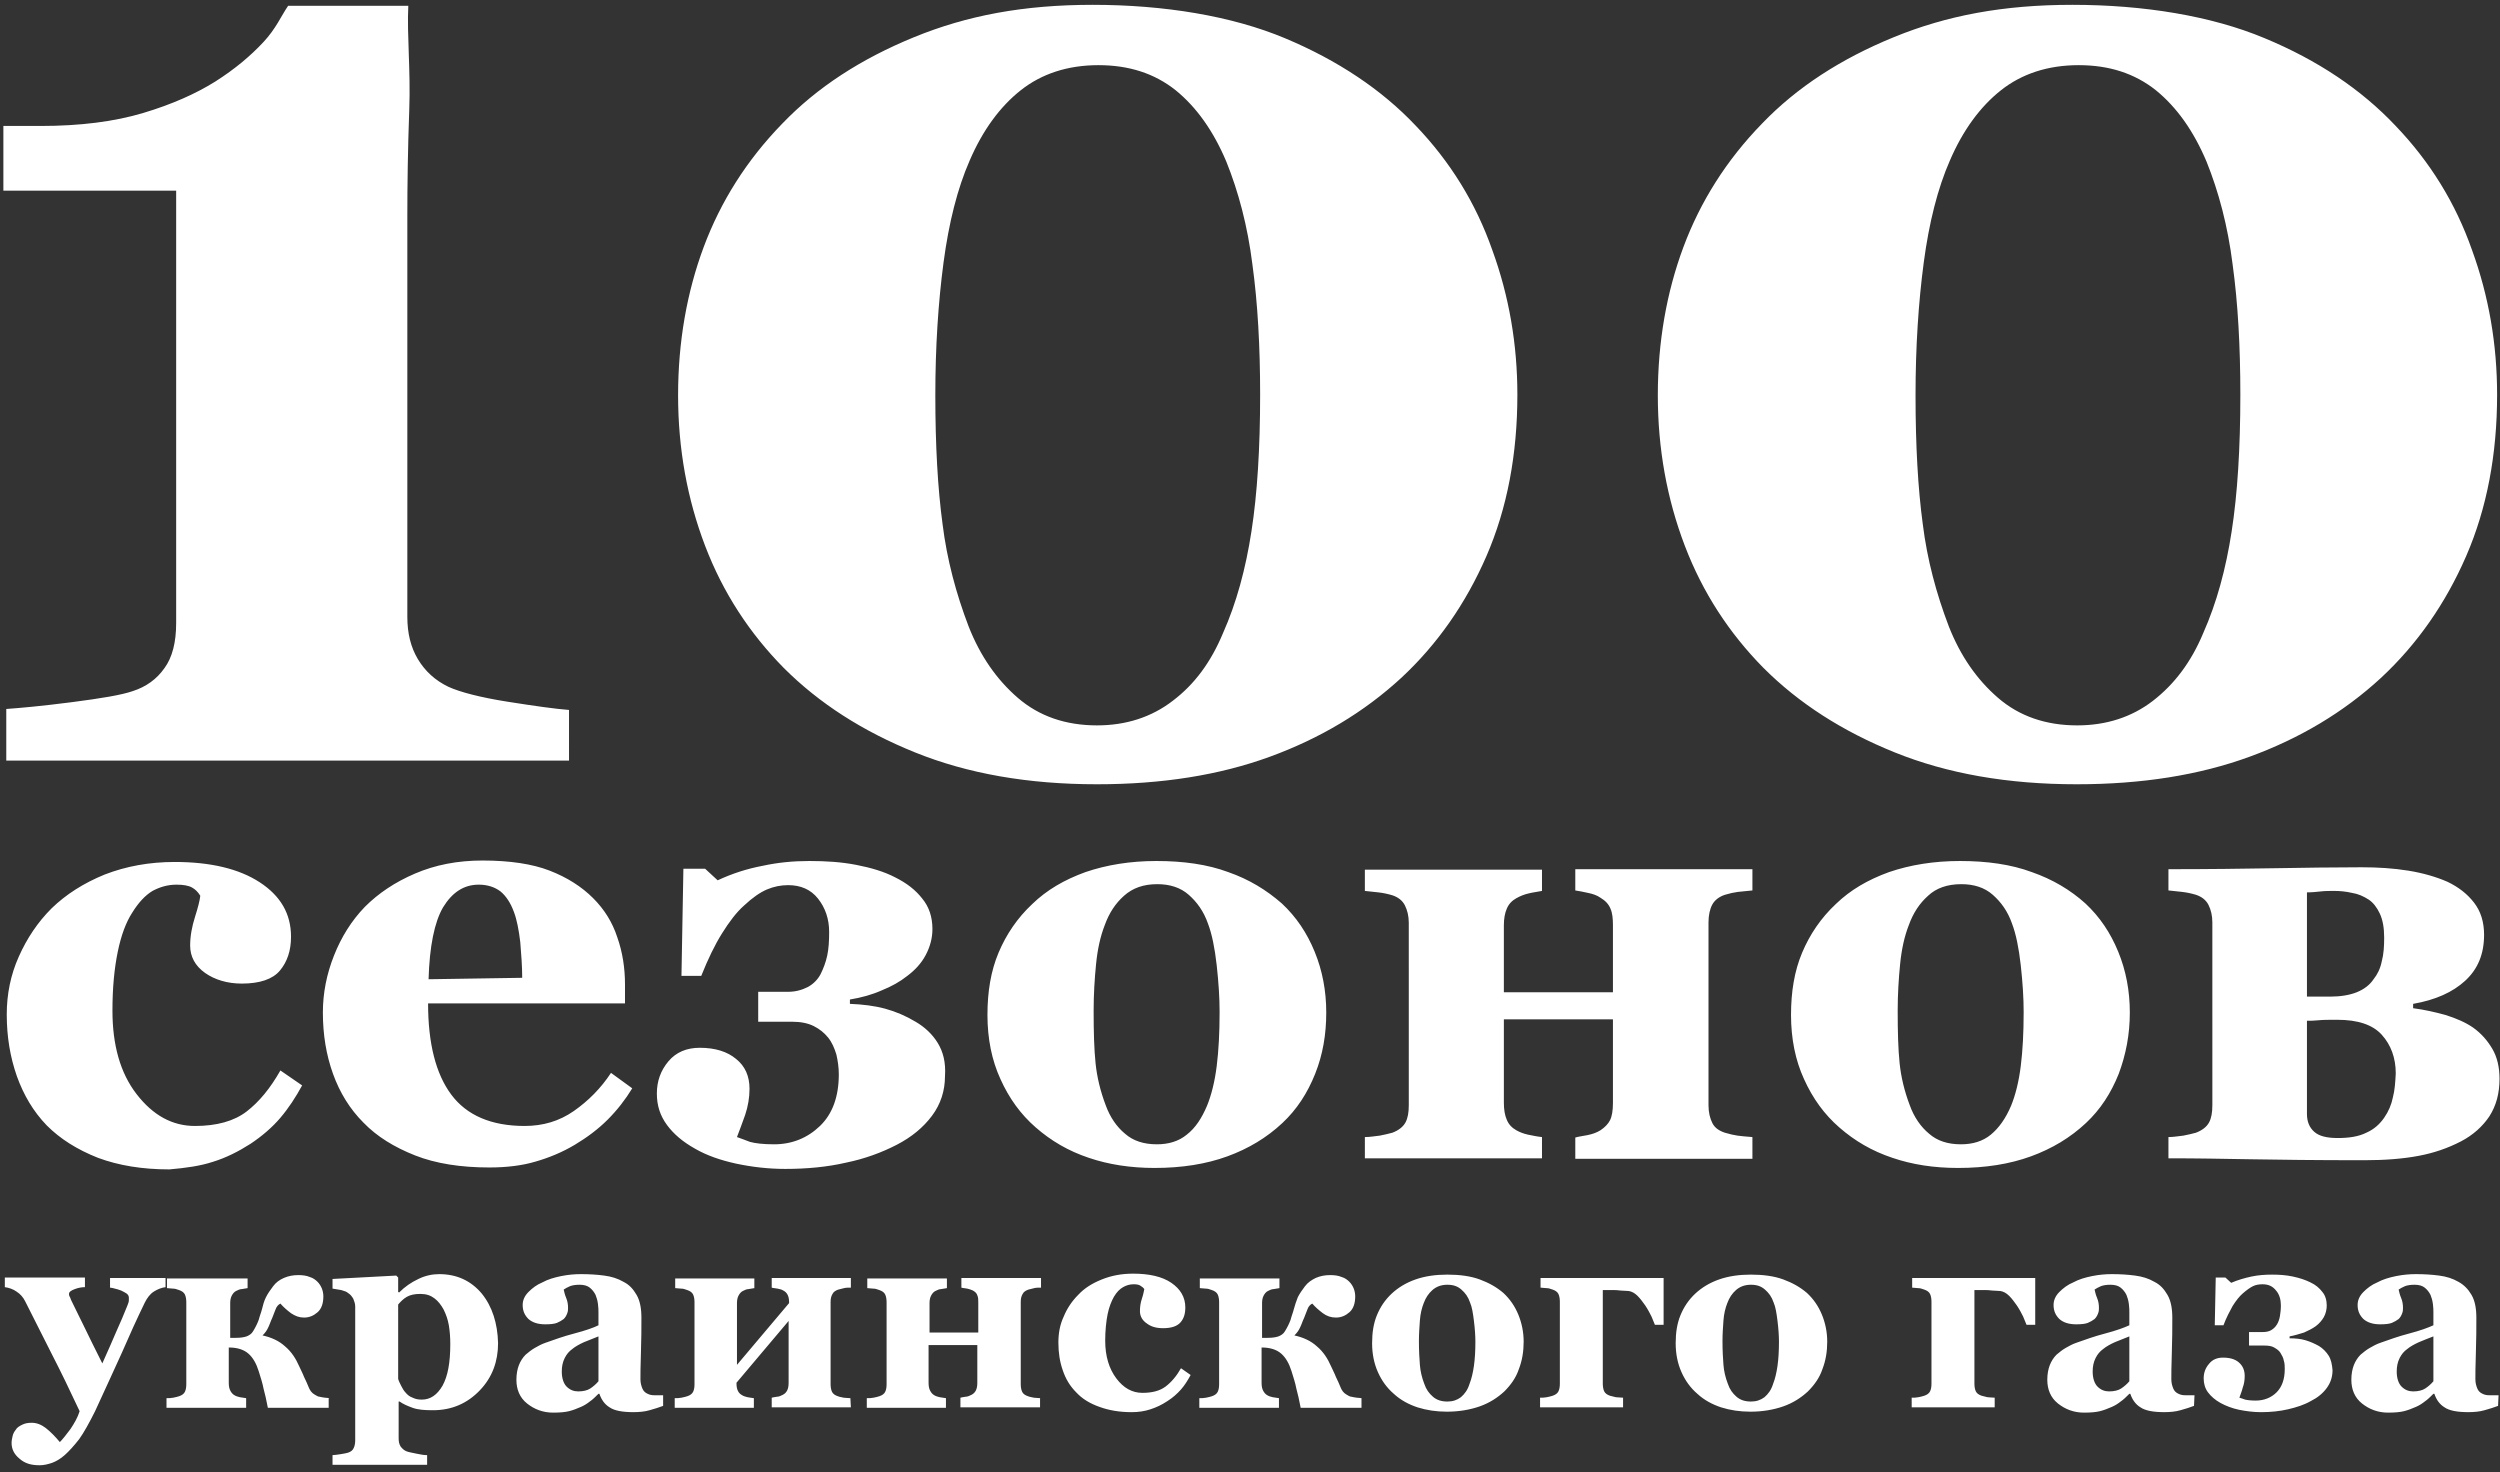
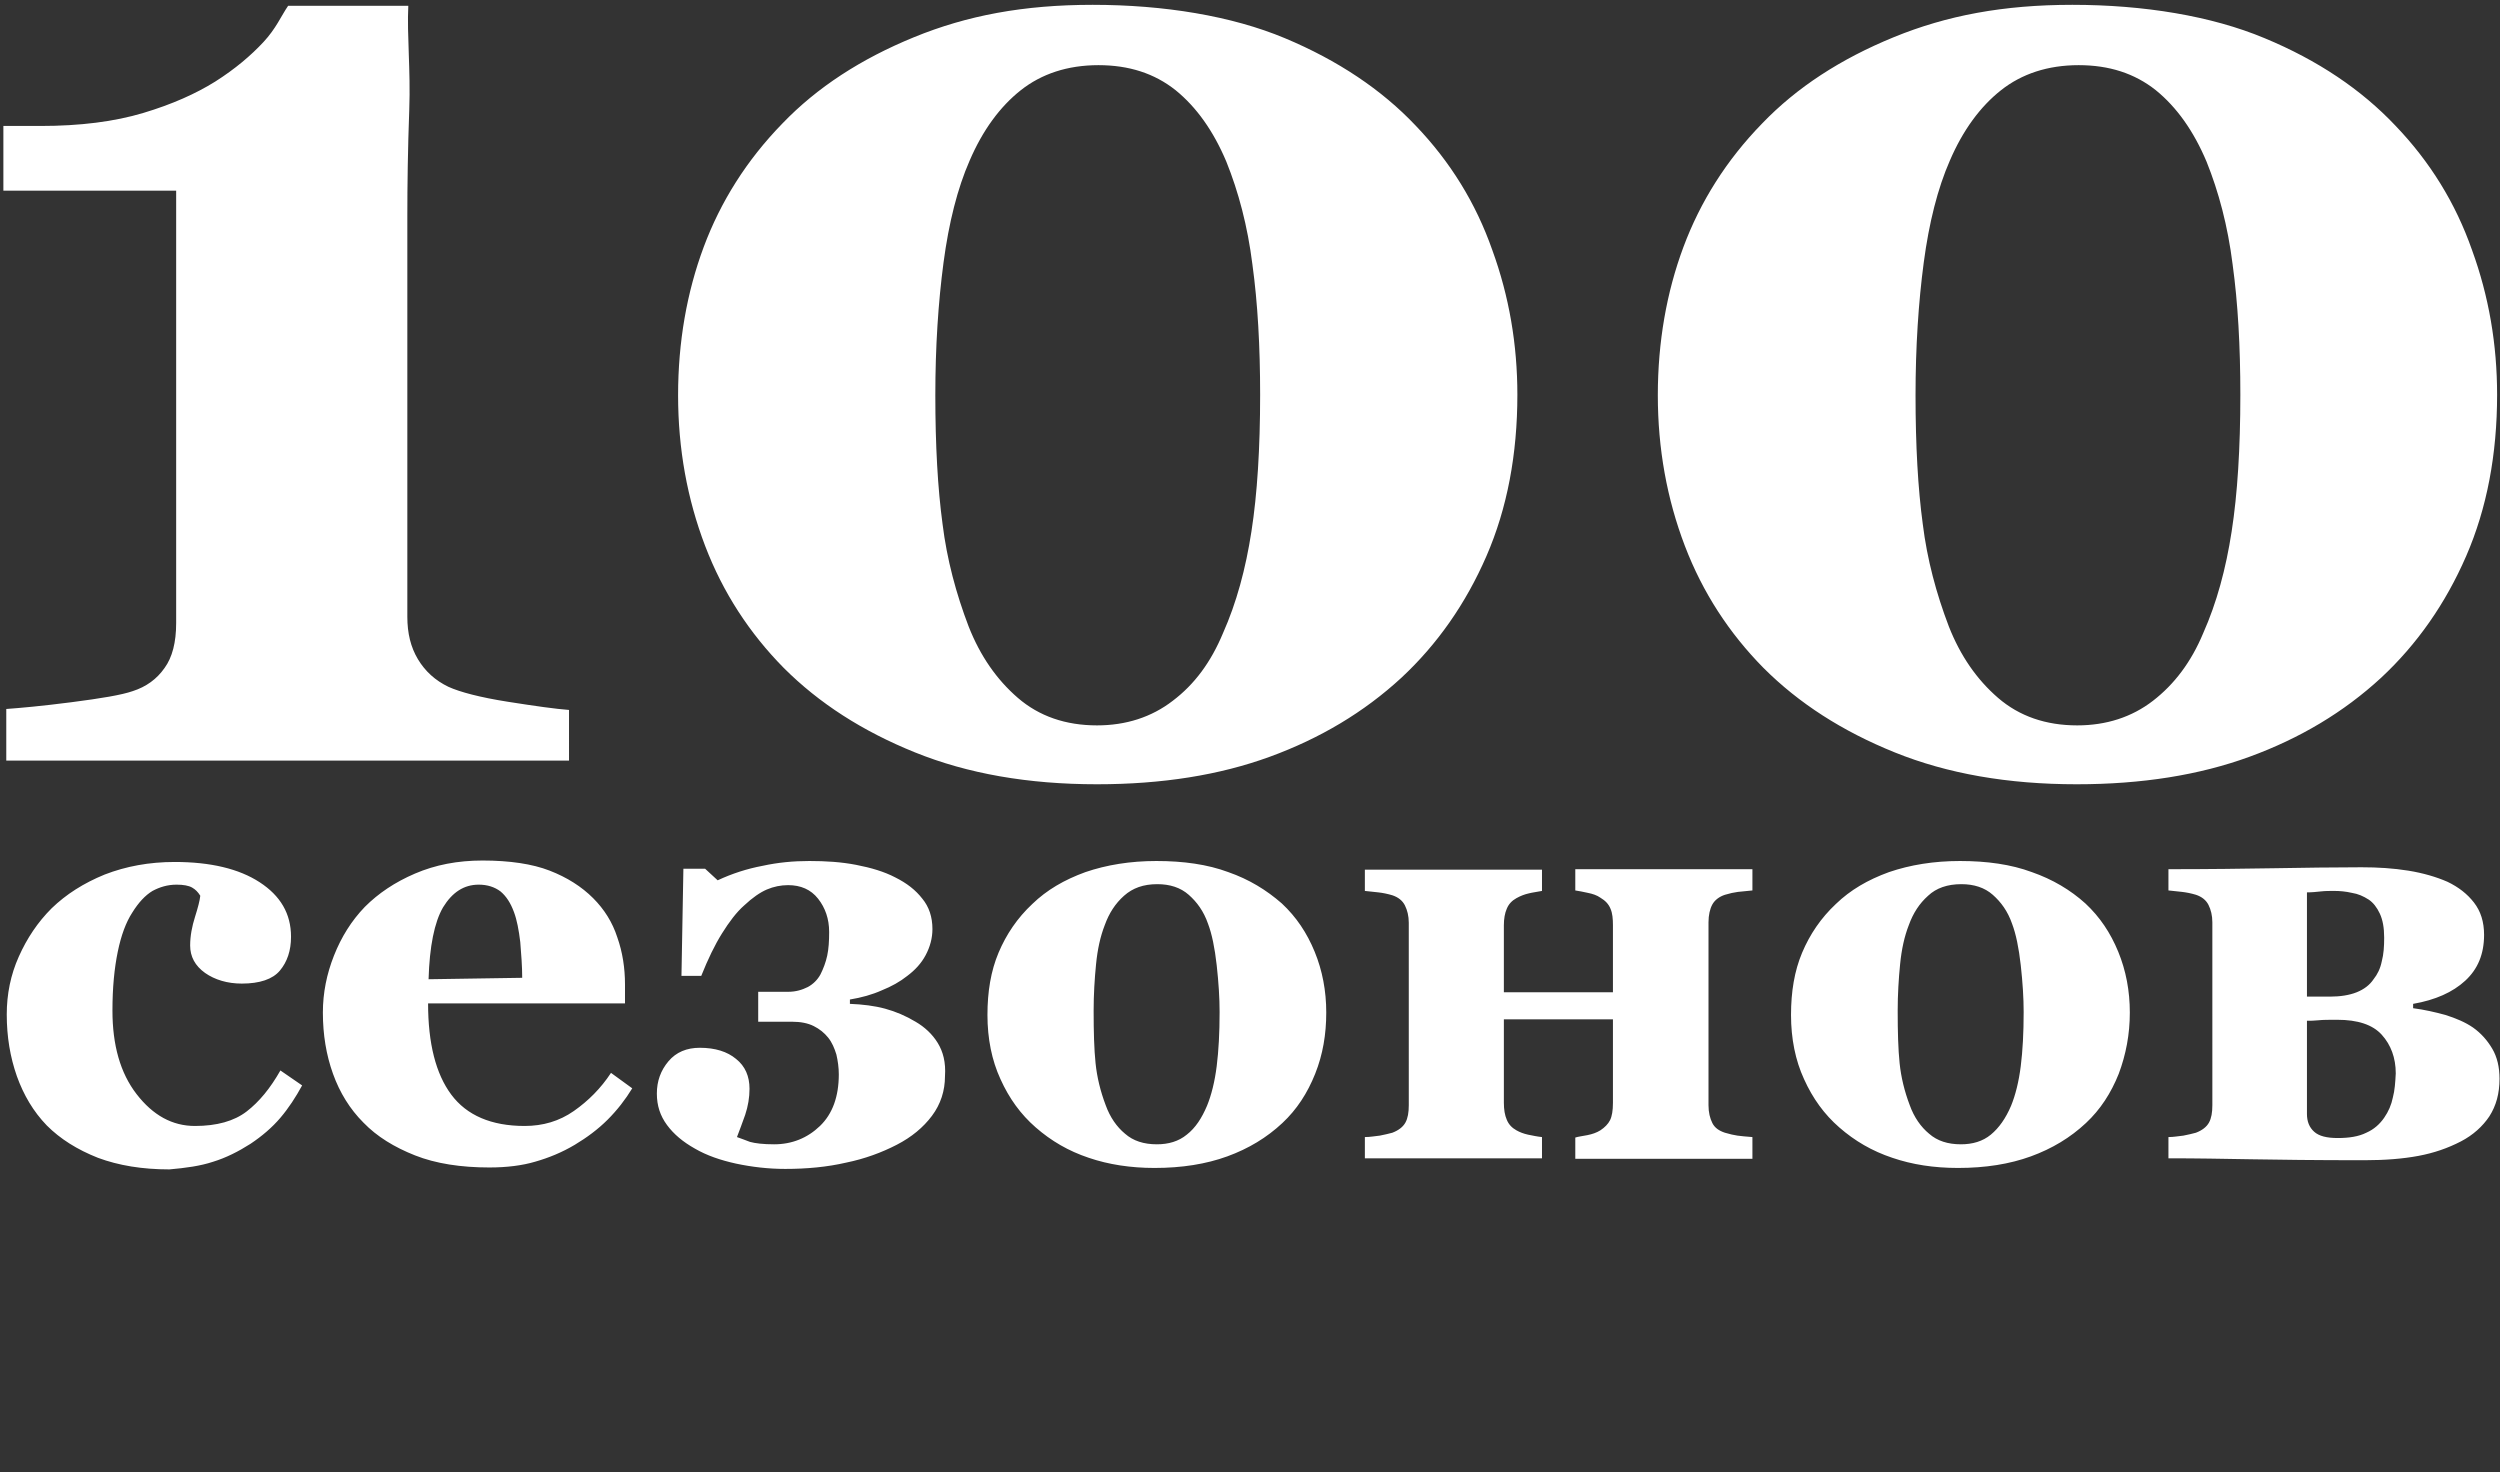
<svg xmlns="http://www.w3.org/2000/svg" id="Layer_1" x="0px" y="0px" viewBox="0 0 518 305" xml:space="preserve">
  <rect x="0" y="0" width="518" height="305" fill="#333333" stroke="none" />
-   <path fill="#FFFFFF" d="M504.2,286.2c-0.5,0.6-1.1,1.1-1.7,1.5s-1.5,0.6-2.5,0.6c-0.9,0-1.7-0.3-2.4-1c-0.6-0.6-1-1.7-1-3.1 c0-1.1,0.2-2,0.6-2.8s0.9-1.4,1.6-1.9c0.6-0.5,1.5-1,2.4-1.4s2-0.8,3-1.2V286.2z M517.7,289.1c-0.5,0-1.1,0-1.8,0s-1.1-0.1-1.5-0.3 c-0.5-0.2-0.9-0.6-1.1-1.1c-0.2-0.5-0.4-1.1-0.4-1.9c0-0.9,0-2.7,0.1-5.5s0.1-5.2,0.1-7.3c0-1.9-0.3-3.5-1-4.7s-1.6-2.1-2.7-2.7 c-1.2-0.7-2.5-1.1-4-1.3s-3.1-0.3-4.8-0.3c-1.3,0-2.6,0.1-4.1,0.4s-2.8,0.7-3.9,1.3c-1.2,0.5-2.1,1.2-2.9,2s-1.2,1.7-1.2,2.7 c0,1.2,0.4,2.1,1.2,2.9c0.8,0.7,1.9,1.1,3.5,1.1c1.1,0,1.9-0.1,2.4-0.3c0.5-0.2,1-0.5,1.4-0.8c0.3-0.3,0.5-0.6,0.7-1.1 s0.2-0.8,0.2-1.2c0-0.7-0.1-1.4-0.4-2.1s-0.4-1.3-0.5-1.7c0.3-0.2,0.8-0.5,1.3-0.7s1.2-0.3,2-0.3c0.9,0,1.6,0.2,2.1,0.6 s0.9,0.9,1.2,1.5c0.2,0.5,0.4,1.1,0.5,1.9c0.1,0.7,0.1,1.3,0.1,1.8v2.6c-1.1,0.5-2.7,1.1-5,1.7s-4.2,1.3-5.9,1.9 c-0.9,0.3-1.6,0.7-2.3,1.1c-0.7,0.4-1.3,0.9-1.9,1.4c-0.6,0.6-1.1,1.4-1.4,2.2c-0.3,0.8-0.5,1.8-0.5,3c0,2,0.7,3.7,2.2,4.9 c1.5,1.2,3.3,1.9,5.4,1.9c1.4,0,2.5-0.1,3.3-0.3c0.8-0.2,1.6-0.5,2.5-0.9c0.7-0.3,1.3-0.7,1.8-1.1c0.6-0.4,1.2-1,1.8-1.6h0.2 c0.4,1.2,1.1,2.2,2.1,2.8c1,0.7,2.7,1,4.9,1c1.2,0,2.4-0.1,3.4-0.4c1.1-0.3,2-0.6,2.8-0.9L517.7,289.1L517.7,289.1z M482.5,280.9 c-0.5-0.8-1.2-1.5-2-2c-0.9-0.5-1.8-0.9-2.8-1.2s-2.1-0.4-3.3-0.4v-0.4c1.1-0.2,2-0.5,3-0.8c0.9-0.4,1.7-0.8,2.4-1.3 c0.7-0.5,1.3-1.2,1.7-1.9c0.4-0.7,0.6-1.6,0.6-2.4c0-1.1-0.3-2.1-0.9-2.8c-0.6-0.8-1.4-1.5-2.5-2c-1-0.5-2.2-0.9-3.6-1.2 c-1.4-0.3-2.8-0.4-4.3-0.4s-2.9,0.1-4.3,0.4s-2.8,0.7-4.2,1.3l-1.2-1.1h-2l-0.2,9.9h1.8c0.6-1.6,1.3-2.9,1.9-4 c0.7-1.1,1.4-2,2.1-2.6c0.8-0.7,1.5-1.2,2.1-1.5s1.3-0.4,2-0.4c1.2,0,2.1,0.4,2.8,1.3c0.7,0.8,1,1.9,1,3.1c0,0.8-0.1,1.6-0.2,2.2 s-0.3,1.2-0.6,1.7c-0.3,0.5-0.7,0.9-1.2,1.2c-0.5,0.3-1.1,0.4-1.8,0.4H466v2.8h3.2c0.8,0,1.5,0.1,2,0.4s1,0.6,1.3,1.1s0.6,1,0.7,1.6 c0.2,0.6,0.2,1.2,0.2,1.8c0,2.1-0.6,3.7-1.7,4.8s-2.6,1.7-4.3,1.7c-1,0-1.8-0.1-2.2-0.2c-0.5-0.2-0.9-0.3-1.2-0.4 c0.2-0.6,0.5-1.3,0.7-2.1c0.3-0.8,0.4-1.6,0.4-2.4c0-1.2-0.4-2.1-1.2-2.8c-0.8-0.7-1.9-1-3.3-1c-1.2,0-2.2,0.4-2.9,1.3 c-0.7,0.8-1.1,1.8-1.1,3c0,1.1,0.3,2.1,0.9,2.9s1.5,1.6,2.6,2.2s2.4,1.1,3.8,1.4c1.5,0.3,3,0.5,4.6,0.5c2,0,3.9-0.2,5.6-0.6 s3.3-0.9,4.7-1.7c1.4-0.7,2.5-1.6,3.3-2.7s1.2-2.3,1.2-3.7C483.2,282.7,483,281.7,482.5,280.9 M441.2,286.2 c-0.5,0.6-1.1,1.1-1.7,1.5s-1.5,0.6-2.5,0.6c-0.9,0-1.7-0.3-2.4-1c-0.6-0.6-1-1.7-1-3.1c0-1.1,0.2-2,0.6-2.8s0.9-1.4,1.6-1.9 c0.6-0.5,1.5-1,2.4-1.4c1-0.4,2-0.8,3-1.2V286.2z M454.7,289.1c-0.5,0-1.1,0-1.8,0c-0.7,0-1.1-0.1-1.5-0.3c-0.5-0.2-0.9-0.6-1.1-1.1 s-0.4-1.1-0.4-1.9c0-0.9,0-2.7,0.1-5.5s0.1-5.2,0.1-7.3c0-1.9-0.3-3.5-1-4.7s-1.5-2.1-2.7-2.7c-1.2-0.7-2.5-1.1-4-1.3 s-3.1-0.3-4.8-0.3c-1.3,0-2.6,0.1-4.1,0.4s-2.8,0.7-3.9,1.3c-1.2,0.5-2.1,1.2-2.9,2s-1.2,1.7-1.2,2.7c0,1.2,0.4,2.1,1.2,2.9 c0.8,0.7,1.9,1.1,3.5,1.1c1.1,0,1.9-0.1,2.4-0.3c0.5-0.2,1-0.5,1.4-0.8c0.3-0.3,0.5-0.6,0.7-1.1s0.2-0.8,0.2-1.2 c0-0.7-0.1-1.4-0.4-2.1s-0.4-1.3-0.5-1.7c0.3-0.2,0.8-0.5,1.3-0.7s1.2-0.3,2-0.3c0.9,0,1.6,0.2,2.1,0.6s0.9,0.9,1.2,1.5 c0.2,0.5,0.4,1.1,0.5,1.9c0.1,0.7,0.1,1.3,0.1,1.8v2.6c-1.1,0.5-2.7,1.1-5,1.7s-4.2,1.3-5.9,1.9c-0.9,0.3-1.6,0.7-2.3,1.1 c-0.7,0.4-1.3,0.9-1.9,1.4c-0.6,0.6-1.1,1.4-1.4,2.2c-0.3,0.8-0.5,1.8-0.5,3c0,2,0.7,3.7,2.2,4.9c1.5,1.2,3.3,1.9,5.4,1.9 c1.4,0,2.5-0.1,3.3-0.3c0.8-0.2,1.6-0.5,2.5-0.9c0.7-0.3,1.3-0.7,1.8-1.1c0.6-0.4,1.2-1,1.8-1.6h0.2c0.4,1.2,1.1,2.2,2.1,2.8 c1,0.7,2.7,1,4.9,1c1.2,0,2.4-0.1,3.4-0.4c1.1-0.3,2-0.6,2.8-0.9L454.7,289.1L454.7,289.1z M421.8,264.8h-25.6v2 c0.4,0,0.8,0.1,1.2,0.1c0.4,0,0.8,0.1,1.3,0.3c0.6,0.2,1,0.5,1.2,0.9s0.3,1,0.3,1.6v17c0,0.7-0.1,1.2-0.3,1.6 c-0.2,0.4-0.6,0.7-1.2,0.9c-0.3,0.1-0.7,0.2-1.2,0.3c-0.5,0.1-0.9,0.1-1.4,0.1v2h17.2v-2c-0.6,0-1.1-0.1-1.5-0.1 c-0.4-0.1-0.8-0.2-1.2-0.3c-0.6-0.2-1-0.5-1.2-0.9s-0.3-1-0.3-1.6v-19.4h2c0.5,0,1.1,0,1.7,0.1c0.7,0,1.2,0.1,1.7,0.1 c0.6,0.1,1.2,0.4,1.8,1c0.6,0.6,1.1,1.3,1.6,2c0.6,0.9,1,1.7,1.3,2.3c0.3,0.7,0.5,1.2,0.7,1.7h1.8v-9.7H421.8z M365.6,289.5 c-0.8,0.6-1.7,0.9-2.8,0.9c-1.2,0-2.2-0.3-3-1s-1.4-1.5-1.8-2.7c-0.5-1.3-0.8-2.6-0.9-3.9s-0.2-2.9-0.2-4.9c0-1.5,0.1-2.9,0.2-4.3 s0.4-2.6,0.8-3.6c0.4-1.1,1-2,1.8-2.7s1.8-1.1,3.1-1.1c1.2,0,2.1,0.3,2.9,1s1.4,1.5,1.8,2.7c0.4,0.9,0.6,2.2,0.8,3.8 c0.2,1.6,0.3,3.1,0.3,4.3c0,1.9-0.1,3.6-0.3,5c-0.2,1.4-0.5,2.7-0.9,3.7C367,288,366.4,288.8,365.6,289.5 M369.5,265.1 c-1.9-0.7-4.2-1-6.7-1c-2.4,0-4.6,0.3-6.6,1s-3.6,1.7-4.9,2.9c-1.4,1.3-2.4,2.8-3.1,4.5s-1,3.6-1,5.8c0,2.2,0.4,4.2,1.2,6 c0.8,1.8,1.9,3.3,3.3,4.5c1.4,1.3,3.1,2.2,4.9,2.8c1.9,0.6,3.9,0.9,6.1,0.9c2.5,0,4.8-0.4,6.8-1.1s3.7-1.8,5.1-3.1 c1.3-1.3,2.4-2.8,3-4.6c0.7-1.8,1-3.7,1-5.7s-0.4-3.9-1.1-5.6s-1.7-3.2-3.1-4.5C373,266.7,371.4,265.8,369.5,265.1 M344.8,264.8 h-25.6v2c0.4,0,0.8,0.1,1.2,0.1c0.4,0,0.8,0.1,1.3,0.3c0.6,0.2,1,0.5,1.2,0.9s0.3,1,0.3,1.6v17c0,0.7-0.1,1.2-0.3,1.6 c-0.2,0.4-0.6,0.7-1.2,0.9c-0.3,0.1-0.7,0.2-1.2,0.3c-0.5,0.1-0.9,0.1-1.4,0.1v2h17.2v-2c-0.6,0-1.1-0.1-1.5-0.1 c-0.4-0.1-0.8-0.2-1.2-0.3c-0.6-0.2-1-0.5-1.2-0.9s-0.3-1-0.3-1.6v-19.4h2c0.5,0,1.1,0,1.7,0.1c0.7,0,1.2,0.1,1.7,0.1 c0.6,0.1,1.2,0.4,1.8,1s1.1,1.3,1.6,2c0.6,0.9,1,1.7,1.3,2.3c0.3,0.7,0.5,1.2,0.7,1.7h1.8v-9.7H344.8z M302.7,289.5 c-0.8,0.6-1.7,0.9-2.8,0.9c-1.2,0-2.2-0.3-3-1s-1.4-1.5-1.8-2.7c-0.5-1.3-0.8-2.6-0.9-3.9s-0.2-2.9-0.2-4.9c0-1.5,0.1-2.9,0.2-4.3 s0.4-2.6,0.8-3.6c0.4-1.1,1-2,1.8-2.7s1.8-1.1,3.1-1.1c1.2,0,2.1,0.3,2.9,1s1.4,1.5,1.8,2.7c0.4,0.9,0.6,2.2,0.8,3.8 c0.2,1.6,0.3,3.1,0.3,4.3c0,1.9-0.1,3.6-0.3,5c-0.2,1.4-0.5,2.7-0.9,3.7C304.1,288,303.5,288.8,302.7,289.5 M306.6,265.1 c-1.9-0.7-4.2-1-6.7-1c-2.4,0-4.6,0.3-6.6,1s-3.6,1.7-4.9,2.9c-1.4,1.3-2.4,2.8-3.1,4.5s-1,3.6-1,5.8c0,2.2,0.4,4.2,1.2,6 c0.8,1.8,1.9,3.3,3.3,4.5c1.4,1.3,3.1,2.2,4.9,2.8c1.9,0.6,3.9,0.9,6.1,0.9c2.5,0,4.8-0.4,6.8-1.1s3.7-1.8,5.1-3.1 c1.3-1.3,2.4-2.8,3-4.6c0.7-1.8,1-3.7,1-5.7s-0.4-3.9-1.1-5.6s-1.7-3.2-3.1-4.5C310.1,266.7,308.5,265.8,306.6,265.1 M282.1,289.7 c-0.2,0-0.6-0.1-1-0.1c-0.5-0.1-0.8-0.1-1.1-0.2c-0.3,0-0.6-0.2-1.1-0.5s-0.9-0.8-1.2-1.6c-0.2-0.5-0.5-1.2-0.9-2 c-0.3-0.8-0.7-1.5-1-2.2c-0.7-1.6-1.6-3-2.9-4.1c-1.3-1.2-2.9-1.9-4.7-2.3c0.5-0.5,0.9-1,1.2-1.7c0.3-0.6,0.5-1.3,0.8-1.9 c0.2-0.6,0.5-1.2,0.7-1.8c0.2-0.6,0.6-1,1-1.2c0.6,0.7,1.4,1.4,2.2,2s1.7,0.9,2.7,0.9c1.1,0,2-0.4,2.8-1.1s1.2-1.8,1.2-3.3 c0-0.5-0.1-1.1-0.3-1.6c-0.2-0.5-0.5-1-0.9-1.4s-0.9-0.8-1.6-1c-0.7-0.3-1.5-0.4-2.4-0.4c-1.1,0-2.1,0.2-3,0.6 c-0.8,0.4-1.6,0.9-2.2,1.7c-0.6,0.8-1.1,1.5-1.5,2.3c-0.3,0.8-0.6,1.6-0.8,2.4c-0.2,0.8-0.5,1.5-0.7,2.3c-0.3,0.8-0.7,1.6-1.2,2.4 c-0.3,0.5-0.8,0.8-1.3,1c-0.6,0.2-1.3,0.3-2.2,0.3h-1.2V270c0-0.6,0.1-1.1,0.3-1.5c0.2-0.4,0.5-0.8,0.9-1s0.8-0.4,1.2-0.4 c0.4-0.1,0.8-0.1,1.2-0.2v-2h-16.5v2c0.4,0,0.8,0.1,1.2,0.1s0.8,0.1,1.3,0.3c0.6,0.2,1,0.5,1.2,0.9s0.3,1,0.3,1.6v17 c0,0.7-0.1,1.2-0.3,1.6s-0.6,0.7-1.2,0.9c-0.3,0.1-0.7,0.2-1.2,0.3c-0.5,0.1-0.9,0.1-1.4,0.1v2H265v-2c-0.4-0.1-0.9-0.1-1.3-0.2 s-0.8-0.2-1.1-0.4c-0.4-0.2-0.7-0.6-0.9-1c-0.2-0.4-0.3-0.9-0.3-1.6v-7.3c1.9,0,3.2,0.5,4.1,1.3s1.6,2,2.1,3.6 c0.4,1.3,0.8,2.5,1,3.6c0.3,1.1,0.6,2.4,0.9,4h12.6L282.1,289.7L282.1,289.7z M238.4,292c1.2-0.4,2.3-0.9,3.5-1.7 c1.1-0.7,2-1.5,2.8-2.4s1.4-1.9,2-3l-2-1.4c-0.9,1.6-2,2.9-3.2,3.8s-2.8,1.3-4.8,1.3c-2.1,0-3.9-1-5.4-3s-2.3-4.6-2.3-7.8 c0-2.1,0.2-4,0.5-5.5s0.8-2.7,1.3-3.6c0.6-1,1.2-1.6,1.9-2s1.4-0.6,2.2-0.6c0.7,0,1.1,0.1,1.4,0.3c0.3,0.2,0.6,0.4,0.8,0.7 c-0.1,0.5-0.2,1.1-0.5,2s-0.4,1.7-0.4,2.6c0,1,0.5,1.9,1.4,2.5c0.9,0.7,2,1,3.4,1c1.7,0,2.9-0.4,3.6-1.2c0.7-0.8,1-1.8,1-3.1 c0-2.1-1-3.8-2.9-5.1s-4.6-1.9-7.9-1.9c-2.4,0-4.5,0.4-6.5,1.2c-2,0.8-3.6,1.8-4.9,3.2c-1.3,1.3-2.3,2.8-3,4.5 c-0.8,1.7-1.1,3.5-1.1,5.4c0,2.1,0.3,4,0.9,5.7c0.6,1.8,1.5,3.3,2.8,4.6c1.2,1.3,2.8,2.3,4.8,3c1.9,0.7,4.1,1.1,6.7,1.1 C235.9,292.6,237.2,292.4,238.4,292 M215.6,289.7c-0.6,0-1.1-0.1-1.4-0.1c-0.3-0.1-0.7-0.1-1.2-0.3c-0.6-0.2-1-0.5-1.2-0.9 s-0.3-1-0.3-1.6v-17c0-0.7,0.1-1.2,0.4-1.7c0.2-0.4,0.6-0.7,1.2-0.9c0.4-0.1,0.8-0.2,1.2-0.3c0.4-0.1,0.8-0.1,1.4-0.1v-2h-16.5v2 c0.3,0.1,0.7,0.1,1.2,0.2c0.4,0.1,0.8,0.2,1.2,0.4c0.5,0.3,0.8,0.6,0.9,1c0.2,0.4,0.2,0.9,0.2,1.5v6.2h-10.1V270 c0-0.6,0.1-1.1,0.3-1.5s0.5-0.8,0.9-1s0.8-0.4,1.2-0.4c0.4-0.1,0.8-0.1,1.2-0.2v-2h-16.5v2c0.4,0,0.8,0.1,1.2,0.1s0.8,0.1,1.3,0.3 c0.6,0.2,1,0.5,1.2,0.9s0.3,1,0.3,1.6v17c0,0.7-0.1,1.2-0.3,1.6s-0.6,0.7-1.2,0.9c-0.3,0.1-0.7,0.2-1.2,0.3 c-0.5,0.1-0.9,0.1-1.4,0.1v2H196v-2c-0.4-0.1-0.9-0.1-1.3-0.2c-0.4-0.1-0.8-0.2-1.1-0.4c-0.4-0.2-0.7-0.6-0.9-1s-0.3-0.9-0.3-1.6 v-7.8h10.1v7.8c0,0.7-0.1,1.2-0.3,1.6s-0.5,0.7-0.9,0.9c-0.4,0.2-0.8,0.4-1.2,0.4c-0.5,0.1-0.8,0.1-1.1,0.2v2h16.5v-1.9H215.6z M176.2,289.7c-0.6,0-1.1-0.1-1.4-0.1c-0.3-0.1-0.7-0.1-1.2-0.3c-0.6-0.2-1-0.5-1.2-0.9s-0.3-1-0.3-1.6v-17c0-0.7,0.1-1.2,0.4-1.7 c0.2-0.4,0.6-0.7,1.2-0.9c0.4-0.1,0.8-0.2,1.2-0.3c0.4-0.1,0.8-0.1,1.4-0.1v-2h-16.4v2c0.3,0.1,0.7,0.1,1.2,0.2s0.9,0.2,1.2,0.4 c0.4,0.2,0.7,0.5,0.9,0.9s0.3,0.9,0.3,1.6v0.1l-10.8,12.8V270c0-0.6,0.1-1.1,0.3-1.5s0.5-0.8,0.9-1s0.8-0.4,1.2-0.4 c0.4-0.1,0.8-0.1,1.2-0.2v-2h-16.4v2c0.4,0,0.8,0.1,1.2,0.1s0.8,0.1,1.3,0.3c0.6,0.2,1,0.5,1.2,0.9s0.3,1,0.3,1.6v17 c0,0.7-0.1,1.2-0.3,1.6s-0.6,0.7-1.2,0.9c-0.3,0.1-0.7,0.2-1.2,0.3c-0.5,0.1-0.9,0.1-1.4,0.1v2h16.4v-2c-0.5-0.1-0.9-0.1-1.3-0.2 c-0.4-0.1-0.8-0.2-1.1-0.4c-0.4-0.2-0.7-0.5-0.9-0.9s-0.3-0.9-0.3-1.6v-0.1l10.8-12.8v12.8c0,0.7-0.1,1.2-0.3,1.6s-0.5,0.7-0.9,0.9 c-0.4,0.2-0.8,0.4-1.2,0.4c-0.5,0.1-0.8,0.1-1.1,0.2v2h16.4L176.2,289.7L176.2,289.7z M124,286.2c-0.5,0.6-1.1,1.1-1.7,1.5 s-1.5,0.6-2.5,0.6c-0.9,0-1.7-0.3-2.4-1c-0.6-0.6-1-1.7-1-3.1c0-1.1,0.2-2,0.6-2.8s0.9-1.4,1.6-1.9c0.6-0.5,1.5-1,2.4-1.4 c1-0.4,2-0.8,3-1.2V286.2z M137.5,289.1c-0.5,0-1.1,0-1.8,0s-1.1-0.1-1.5-0.3c-0.5-0.2-0.9-0.6-1.1-1.1c-0.2-0.5-0.4-1.1-0.4-1.9 c0-0.9,0-2.7,0.1-5.5s0.1-5.2,0.1-7.3c0-1.9-0.3-3.5-1-4.7s-1.5-2.1-2.7-2.7c-1.2-0.7-2.5-1.1-4-1.3s-3.1-0.3-4.8-0.3 c-1.3,0-2.6,0.1-4.1,0.4s-2.8,0.7-3.9,1.3c-1.2,0.5-2.1,1.2-2.9,2s-1.2,1.7-1.2,2.7c0,1.2,0.4,2.1,1.2,2.9c0.8,0.7,1.9,1.1,3.5,1.1 c1.1,0,1.9-0.1,2.4-0.3c0.5-0.2,1-0.5,1.4-0.8c0.3-0.3,0.5-0.6,0.7-1.1s0.2-0.8,0.2-1.2c0-0.7-0.1-1.4-0.4-2.1s-0.4-1.3-0.5-1.7 c0.3-0.2,0.8-0.5,1.3-0.7s1.2-0.3,2-0.3c0.9,0,1.6,0.2,2.1,0.6s0.9,0.9,1.2,1.5c0.2,0.5,0.4,1.1,0.5,1.9c0.1,0.7,0.1,1.3,0.1,1.8 v2.6c-1,0.5-2.7,1.1-5,1.7s-4.2,1.3-5.9,1.9c-0.9,0.3-1.6,0.7-2.3,1.1c-0.7,0.4-1.3,0.9-1.9,1.4c-0.6,0.6-1.1,1.4-1.4,2.2 c-0.3,0.8-0.5,1.8-0.5,3c0,2,0.7,3.7,2.2,4.9c1.5,1.2,3.3,1.9,5.4,1.9c1.4,0,2.5-0.1,3.3-0.3c0.8-0.2,1.6-0.5,2.5-0.9 c0.7-0.3,1.3-0.7,1.8-1.1c0.6-0.4,1.2-1,1.8-1.6h0.2c0.4,1.2,1.1,2.2,2.1,2.8c1,0.7,2.7,1,4.9,1c1.2,0,2.4-0.1,3.4-0.4 c1.1-0.3,2-0.6,2.8-0.9v-2.2H137.5z M91.7,287.1c-1.1,1.9-2.5,2.9-4.3,2.9c-0.7,0-1.3-0.1-1.9-0.4c-0.6-0.2-1.1-0.6-1.5-1.1 c-0.3-0.3-0.6-0.8-0.9-1.4s-0.5-1-0.6-1.4v-15.4c0.5-0.6,1.1-1.2,1.8-1.6c0.7-0.4,1.6-0.6,2.8-0.6c1.2,0,2.1,0.3,2.9,0.9 s1.4,1.4,1.9,2.3c0.5,1,0.9,2.1,1.1,3.3c0.2,1.2,0.3,2.5,0.3,3.9C93.3,282.3,92.8,285.1,91.7,287.1 M99.8,268c-2.2-2.6-5.1-4-8.8-4 c-1.4,0-2.9,0.3-4.3,1c-1.5,0.7-2.8,1.6-4,2.8l-0.2-0.1v-3l-0.4-0.4L68.9,265v2c0.6,0.1,1.2,0.2,1.8,0.3c0.6,0.2,1.1,0.3,1.4,0.6 c0.5,0.3,0.8,0.7,1.1,1.2c0.2,0.5,0.4,1,0.4,1.6v27.7c0,0.6-0.1,1.2-0.3,1.6c-0.2,0.5-0.6,0.8-1.2,1c-0.3,0.1-0.9,0.2-1.5,0.3 c-0.7,0.1-1.3,0.2-1.7,0.2v2h19.6v-2c-0.6,0-1.3-0.1-2.2-0.3s-1.6-0.3-2.1-0.5s-0.9-0.6-1.2-1c-0.3-0.5-0.4-1-0.4-1.7v-7.6h0.2 c0.7,0.5,1.6,0.9,2.7,1.3s2.5,0.5,4.2,0.5c3.9,0,7.1-1.4,9.7-4.1s3.8-6,3.8-9.8C103.1,274.2,102,270.7,99.8,268 M68.3,289.7 c-0.2,0-0.6-0.1-1-0.1c-0.5-0.1-0.8-0.1-1.1-0.2c-0.3,0-0.6-0.2-1.1-0.5s-0.9-0.8-1.2-1.6c-0.2-0.5-0.5-1.2-0.9-2 c-0.3-0.8-0.7-1.5-1-2.2c-0.7-1.6-1.6-3-2.9-4.1c-1.3-1.2-2.9-1.9-4.7-2.3c0.5-0.5,0.9-1,1.2-1.7c0.3-0.6,0.5-1.3,0.8-1.9 c0.2-0.6,0.5-1.2,0.7-1.8c0.2-0.6,0.6-1,1-1.2c0.6,0.7,1.4,1.4,2.2,2c0.9,0.6,1.7,0.9,2.7,0.9c1.1,0,2-0.4,2.8-1.1s1.2-1.8,1.2-3.3 c0-0.5-0.1-1.1-0.3-1.6c-0.2-0.5-0.5-1-0.9-1.4s-0.9-0.8-1.6-1c-0.7-0.3-1.5-0.4-2.4-0.4c-1.1,0-2.1,0.2-3,0.6 c-0.9,0.4-1.6,0.9-2.2,1.7c-0.6,0.8-1.1,1.5-1.5,2.3s-0.6,1.6-0.8,2.4s-0.5,1.5-0.7,2.3c-0.3,0.8-0.7,1.6-1.2,2.4 c-0.3,0.5-0.8,0.8-1.3,1c-0.6,0.2-1.3,0.3-2.2,0.3h-1.2V270c0-0.6,0.1-1.1,0.3-1.5s0.5-0.8,0.9-1s0.8-0.4,1.2-0.4 c0.4-0.1,0.8-0.1,1.2-0.2v-2H34.6v2c0.4,0,0.8,0.1,1.2,0.1s0.8,0.1,1.3,0.3c0.6,0.2,1,0.5,1.2,0.9s0.3,1,0.3,1.6v17 c0,0.7-0.1,1.2-0.3,1.6s-0.6,0.7-1.2,0.9c-0.3,0.1-0.7,0.2-1.2,0.3c-0.5,0.1-0.9,0.1-1.4,0.1v2H51v-2c-0.4-0.1-0.9-0.1-1.3-0.2 c-0.4-0.1-0.8-0.2-1.1-0.4c-0.4-0.2-0.7-0.6-0.9-1s-0.3-0.9-0.3-1.6v-7.3c1.9,0,3.2,0.5,4.1,1.3c0.9,0.8,1.6,2,2.1,3.6 c0.4,1.3,0.8,2.5,1,3.6c0.3,1.1,0.6,2.4,0.9,4h12.6v-2H68.3z M34,264.8H22.8v2c0.3,0,0.6,0.1,1,0.2s0.8,0.2,1.3,0.4 c0.4,0.2,0.8,0.4,1.1,0.6c0.3,0.2,0.5,0.5,0.5,0.9c0,0.1,0,0.3,0,0.5c0,0.3-0.1,0.6-0.3,1.1c-0.7,1.8-1.5,3.6-2.3,5.4 s-1.7,4-2.9,6.6c-1.5-3-2.8-5.6-3.9-7.9s-2-4-2.6-5.3c-0.1-0.3-0.2-0.6-0.3-0.7c-0.1-0.2-0.1-0.3-0.1-0.5c0-0.4,0.4-0.7,1.2-1 c0.8-0.3,1.5-0.4,2.1-0.4v-2H1v2c0.8,0.1,1.7,0.4,2.4,0.9c0.8,0.5,1.4,1.2,1.8,2c2.1,4.1,3.9,7.8,5.6,11.1s3.6,7.2,5.7,11.7 c-0.4,1.3-1.1,2.5-1.9,3.7c-0.9,1.2-1.6,2.1-2.2,2.7c-1-1.2-2-2.2-2.9-2.9c-0.9-0.7-1.9-1.1-2.9-1.1c-0.8,0-1.4,0.1-2,0.4 s-1.1,0.6-1.3,1c-0.4,0.5-0.6,0.9-0.7,1.4c-0.1,0.4-0.2,0.9-0.2,1.4c0,1.2,0.5,2.3,1.6,3.2c1.1,1,2.4,1.4,4.2,1.4 c0.9,0,1.7-0.2,2.6-0.5c0.8-0.3,1.7-0.8,2.6-1.6c0.9-0.8,1.9-1.9,3-3.3c1-1.4,2.1-3.4,3.3-5.8c2-4.3,3.8-8.3,5.5-12 c1.6-3.7,3.2-7.2,4.8-10.5c0.5-1,1.1-1.8,1.9-2.3c0.8-0.5,1.6-0.8,2.4-0.9v-1.9H34z" />
  <path fill="#FFFFFF" d="M493.5,199.2c-0.3,1.5-0.9,2.7-1.7,3.7c-0.8,1.2-2,2.1-3.5,2.7c-1.5,0.6-3.4,0.9-5.5,0.9H478v-21.6 c1,0,2-0.1,2.9-0.2c0.9-0.1,1.8-0.1,2.7-0.1c1.2,0,2.4,0.1,3.7,0.4c1.3,0.2,2.4,0.7,3.5,1.4c0.9,0.6,1.7,1.6,2.3,2.9 c0.6,1.3,0.9,2.9,0.9,5C494,196.1,493.9,197.7,493.5,199.2 M516.4,217.3c-1-1.7-2.3-3.2-4-4.4c-1.6-1.1-3.5-1.9-5.7-2.6 c-2.2-0.6-4.4-1.1-6.7-1.4V208c4.6-0.8,8.2-2.4,10.8-4.8c2.6-2.4,3.9-5.5,3.9-9.5c0-2.7-0.7-4.9-2.1-6.7c-1.4-1.8-3.2-3.2-5.5-4.3 c-2.3-1-5-1.8-8.1-2.3s-6.3-0.7-9.7-0.7c-5.9,0-12,0.1-18.1,0.2c-6.2,0.1-13.5,0.2-21.9,0.2v4.4c1,0.1,1.9,0.2,2.8,0.3 s1.9,0.3,2.9,0.6c1.2,0.4,2.1,1.1,2.6,2.1s0.8,2.2,0.8,3.6V229c0,1.5-0.2,2.7-0.7,3.6c-0.5,0.9-1.4,1.6-2.7,2.1 c-0.7,0.2-1.6,0.4-2.6,0.6c-1,0.1-2,0.3-3.1,0.3v4.4c5.8,0,11.4,0.1,17,0.2c5.6,0.1,13.4,0.2,23.6,0.2c4.3,0,8-0.3,11.2-0.9 c3.2-0.6,6.1-1.6,8.8-3c2.5-1.3,4.5-3.1,5.9-5.2c1.4-2.2,2.1-4.7,2.1-7.8C517.9,221.1,517.4,219,516.4,217.3 M495.8,227.4 c-0.3,1.5-0.9,2.9-1.8,4.2s-2.1,2.4-3.7,3.1c-1.6,0.8-3.6,1.1-5.9,1.1s-3.9-0.4-4.9-1.3c-1-0.9-1.5-2.1-1.5-3.7v-19.3 c0.7,0,1.5,0,2.4-0.1s2.2-0.1,3.9-0.1c4.2,0,7.3,1,9.2,3.1c1.9,2.1,2.9,4.8,2.9,8C496.3,224.3,496.2,225.9,495.8,227.4 M412.5,235.1 c-1.7,1.4-3.8,2-6.2,2c-2.7,0-4.9-0.7-6.6-2.2c-1.7-1.4-3.1-3.4-4-5.9c-1.1-2.9-1.8-5.8-2.1-8.7c-0.3-2.9-0.4-6.5-0.4-10.9 c0-3.3,0.2-6.6,0.5-9.6c0.3-3.1,0.9-5.8,1.8-8.1c0.9-2.5,2.2-4.5,4-6.1c1.7-1.6,4-2.4,6.9-2.4c2.6,0,4.8,0.7,6.5,2.2s3.1,3.4,4,6 c0.8,2.1,1.4,5,1.8,8.6s0.6,6.8,0.6,9.7c0,4.3-0.2,8-0.6,11.2s-1.1,6-2,8.2C415.6,231.7,414.2,233.7,412.5,235.1 M421,180.7 c-4.3-1.6-9.3-2.3-14.9-2.3c-5.4,0-10.3,0.8-14.7,2.3c-4.4,1.6-8,3.7-11,6.6c-3.1,2.9-5.4,6.3-7,10.1s-2.3,8.1-2.3,12.9 c0,4.9,0.9,9.4,2.7,13.3c1.8,4,4.2,7.3,7.3,10c3.2,2.8,6.8,4.9,11,6.3c4.1,1.4,8.6,2.1,13.6,2.1c5.7,0,10.7-0.8,15.1-2.4 c4.4-1.6,8.2-3.9,11.4-6.9c3-2.8,5.2-6.2,6.8-10.2c1.5-4,2.3-8.2,2.3-12.7s-0.8-8.7-2.4-12.6c-1.6-3.9-3.8-7.2-6.8-10 C429,184.4,425.3,182.2,421,180.7 M363.1,235.6c-1.3-0.1-2.4-0.2-3.1-0.3s-1.6-0.3-2.6-0.6c-1.2-0.4-2.1-1-2.6-2s-0.8-2.2-0.8-3.7 v-37.9c0-1.5,0.3-2.8,0.8-3.7s1.4-1.6,2.6-2c1-0.3,1.9-0.5,2.7-0.6c0.8-0.1,1.8-0.2,3-0.3v-4.4h-36.7v4.4c0.8,0.1,1.6,0.3,2.6,0.5 s1.9,0.5,2.6,1c1,0.6,1.7,1.3,2.1,2.3c0.4,0.9,0.5,2.1,0.5,3.4v13.9h-22.6v-13.9c0-1.3,0.2-2.5,0.6-3.4c0.4-1,1.1-1.7,2-2.2 s1.7-0.8,2.6-1c0.8-0.2,1.7-0.3,2.7-0.5v-4.4h-36.7v4.4c1,0.1,1.9,0.2,2.8,0.3s1.9,0.3,2.9,0.6c1.2,0.4,2.1,1.1,2.6,2.1 s0.8,2.2,0.8,3.6V229c0,1.5-0.2,2.7-0.7,3.6c-0.5,0.9-1.4,1.6-2.7,2.1c-0.7,0.2-1.6,0.4-2.6,0.6c-1,0.1-2,0.3-3.1,0.3v4.4h36.7v-4.4 c-1-0.1-1.9-0.3-2.9-0.5c-0.9-0.2-1.7-0.5-2.4-0.9c-0.9-0.5-1.6-1.2-2-2.2c-0.4-0.9-0.6-2.1-0.6-3.5v-17.3h22.6v17.3 c0,1.6-0.2,2.8-0.6,3.6s-1.1,1.5-2,2.1c-0.8,0.5-1.7,0.8-2.7,1s-1.9,0.3-2.5,0.5v4.4h36.7L363.1,235.6L363.1,235.6z M245.9,235.1 c-1.7,1.4-3.8,2-6.2,2c-2.7,0-4.9-0.7-6.6-2.2c-1.7-1.4-3.1-3.4-4-5.9c-1.1-2.9-1.8-5.8-2.1-8.7s-0.4-6.5-0.4-10.9 c0-3.3,0.2-6.6,0.5-9.6c0.3-3.1,0.9-5.8,1.8-8.1c0.9-2.5,2.2-4.5,4-6.1s4-2.4,6.9-2.4c2.6,0,4.8,0.7,6.5,2.2s3.1,3.4,4,6 c0.8,2.1,1.4,5,1.8,8.6c0.4,3.6,0.6,6.8,0.6,9.7c0,4.3-0.2,8-0.6,11.2c-0.4,3.2-1.1,6-2,8.2C249,231.7,247.7,233.7,245.9,235.1 M254.5,180.7c-4.3-1.6-9.3-2.3-14.9-2.3c-5.4,0-10.3,0.8-14.7,2.3c-4.4,1.6-8,3.7-11,6.6c-3.1,2.9-5.4,6.3-7,10.1 s-2.3,8.1-2.3,12.9c0,4.9,0.9,9.4,2.7,13.3c1.8,4,4.2,7.3,7.3,10c3.2,2.8,6.8,4.9,11,6.3c4.1,1.4,8.7,2.1,13.6,2.1 c5.7,0,10.7-0.8,15.1-2.4c4.4-1.6,8.2-3.9,11.4-6.9c3-2.8,5.2-6.2,6.8-10.2c1.6-4,2.3-8.2,2.3-12.7s-0.8-8.7-2.4-12.6 c-1.6-3.9-3.8-7.2-6.8-10C262.4,184.4,258.8,182.2,254.5,180.7 M194.3,216.1c-1.1-1.8-2.7-3.3-4.6-4.4c-2-1.2-4.1-2.1-6.3-2.7 c-2.2-0.6-4.7-0.9-7.3-1v-0.9c2.4-0.4,4.6-1,6.6-1.9c2-0.8,3.8-1.8,5.3-3c1.6-1.2,2.9-2.6,3.8-4.3c0.9-1.7,1.4-3.5,1.4-5.4 c0-2.5-0.7-4.6-2.1-6.3c-1.4-1.8-3.2-3.2-5.6-4.4c-2.3-1.2-5-2-8.1-2.6s-6.3-0.8-9.7-0.8c-3.3,0-6.5,0.3-9.7,1 c-3.2,0.6-6.3,1.6-9.3,3l-2.6-2.4h-4.5l-0.4,22.2h4.1c1.4-3.5,2.8-6.4,4.3-8.8c1.5-2.4,3-4.4,4.6-5.8c1.7-1.6,3.3-2.7,4.7-3.3 s2.9-0.9,4.4-0.9c2.6,0,4.7,0.9,6.2,2.8c1.5,1.9,2.3,4.2,2.3,6.9c0,1.9-0.1,3.5-0.4,4.9c-0.3,1.4-0.8,2.7-1.4,3.9 c-0.6,1.1-1.5,2-2.6,2.6c-1.2,0.6-2.5,1-4.1,1h-6.2v6.2h7c1.8,0,3.3,0.3,4.5,0.9c1.2,0.6,2.2,1.4,3,2.4s1.3,2.2,1.7,3.5 c0.3,1.3,0.5,2.7,0.5,4.1c0,4.6-1.3,8.2-3.9,10.7c-2.6,2.5-5.8,3.8-9.5,3.8c-2.3,0-3.9-0.2-5-0.5c-1-0.4-1.9-0.7-2.7-1 c0.5-1.3,1.1-2.9,1.7-4.6c0.6-1.8,0.9-3.6,0.9-5.4c0-2.6-0.9-4.7-2.8-6.2c-1.8-1.5-4.3-2.3-7.5-2.3c-2.7,0-4.9,0.9-6.5,2.8 c-1.6,1.9-2.4,4.1-2.4,6.7c0,2.5,0.7,4.6,2.1,6.5c1.4,1.9,3.3,3.5,5.8,4.9c2.4,1.4,5.3,2.4,8.5,3.1c3.3,0.7,6.7,1.1,10.2,1.1 c4.5,0,8.7-0.4,12.6-1.3c3.9-0.8,7.4-2.1,10.5-3.7c3.1-1.6,5.5-3.6,7.3-6s2.7-5.2,2.7-8.2C196,220.1,195.4,217.9,194.3,216.1 M88.8,202.9c0.2-6.8,1.2-11.8,3-14.9c1.9-3.1,4.3-4.7,7.4-4.7c1.8,0,3.3,0.5,4.5,1.4c1.2,1,2.1,2.4,2.8,4.3c0.6,1.6,1,3.7,1.3,6.2 c0.2,2.5,0.4,5,0.4,7.4L88.8,202.9z M126.6,222.3c-2.1,3.2-4.7,5.8-7.7,7.9c-3,2.1-6.4,3.1-10.2,3.1c-6.9,0-12-2.2-15.2-6.5 s-4.8-10.6-4.8-18.9h40.8V204c0-3.4-0.5-6.7-1.6-9.8c-1-3.1-2.7-5.8-5-8.1c-2.4-2.4-5.4-4.3-9-5.7s-8.3-2.1-13.9-2.1 c-5.2,0-9.8,0.9-14,2.7s-7.6,4.1-10.4,6.9c-2.8,2.9-4.9,6.3-6.4,10.1s-2.3,7.7-2.3,11.8c0,4.6,0.7,8.8,2.1,12.7s3.5,7.3,6.3,10.1 c2.8,2.9,6.4,5.1,10.7,6.8c4.3,1.7,9.5,2.5,15.4,2.5c3.6,0,6.8-0.4,9.5-1.2c2.8-0.8,5.5-1.9,8.2-3.5c2.5-1.5,4.8-3.2,6.8-5.2 s3.7-4.2,5.1-6.5L126.6,222.3z M44.2,240.7c2.6-0.8,5.2-2.1,7.7-3.7c2.4-1.6,4.5-3.4,6.2-5.4s3.2-4.3,4.5-6.7l-4.5-3.1 c-2.1,3.7-4.4,6.5-7,8.5s-6.2,3-10.7,3c-4.7,0-8.7-2.2-12.1-6.6c-3.4-4.4-5-10.2-5-17.3c0-4.8,0.4-8.8,1.1-12.2s1.7-6.1,3-8.1 c1.3-2.1,2.7-3.6,4.2-4.5c1.5-0.8,3.1-1.3,5-1.3c1.4,0,2.5,0.2,3.2,0.6c0.7,0.4,1.2,0.9,1.7,1.7c-0.1,1-0.5,2.5-1.1,4.4 s-1,3.9-1,5.9c0,2.3,1,4.2,3.1,5.7c2,1.4,4.6,2.2,7.6,2.2c3.7,0,6.4-0.9,7.9-2.7s2.3-4.1,2.3-7c0-4.8-2.2-8.5-6.5-11.3 s-10.2-4.2-17.6-4.2c-5.3,0-10.1,0.9-14.5,2.6c-4.4,1.8-8,4.1-11,7c-2.9,2.9-5.1,6.2-6.8,10s-2.5,7.8-2.5,12c0,4.6,0.7,8.8,2.1,12.8 c1.4,3.9,3.4,7.3,6.2,10.2c2.8,2.8,6.3,5,10.6,6.7c4.3,1.6,9.2,2.4,14.8,2.4C38.5,242,41.5,241.6,44.2,240.7" />
  <path fill="#FFFFFF" d="M446.1,145.2c-4.4,3.4-9.7,5.1-15.7,5.1c-6.5,0-12-1.9-16.4-5.7s-7.8-8.7-10.2-14.8 c-2.6-6.8-4.5-13.9-5.4-21.2c-1-7.4-1.5-16.3-1.5-26.7c0-10,0.6-19.2,1.7-27.5s2.9-15.4,5.4-21.1c2.7-6.3,6.3-11.2,10.6-14.6 c4.3-3.4,9.7-5.2,16.1-5.2c6.3,0,11.6,1.7,16,5.2c4.3,3.5,7.8,8.4,10.5,14.8c2.5,6.2,4.4,13.3,5.4,21.3c1.1,8,1.6,17,1.6,27 c0,11.1-0.6,20.6-1.8,28.3c-1.2,7.8-3.1,14.8-5.9,21.1C454,137.2,450.5,141.8,446.1,145.2 M469.2,7.9c-11-4.6-25-6.9-39.8-6.9 c-14.3,0-26,2.2-37,6.7s-20.1,10.4-27.3,17.9c-7.4,7.6-12.8,16.2-16.3,25.6s-5.3,19.7-5.3,30.7c0,11.1,1.9,21.5,5.6,31.2 s9.2,18.1,16.3,25.3c7.3,7.3,16.3,13.1,27.2,17.5c10.9,4.4,23.4,6.6,37.7,6.6c13.5,0,25.4-1.9,35.8-5.7s19.5-9.2,27.3-16.4 c7.4-6.9,13.3-15.3,17.6-25.2c4.3-9.9,6.4-21.1,6.4-33.4c0-10.4-1.7-20.4-5.2-30c-3.4-9.7-8.7-18.3-15.9-25.8 C489.3,18.6,480.3,12.5,469.2,7.9 M243,145.2c-4.4,3.4-9.7,5.1-15.7,5.1c-6.5,0-12-1.9-16.4-5.7s-7.8-8.7-10.2-14.8 c-2.6-6.8-4.5-13.9-5.4-21.2c-1-7.4-1.5-16.3-1.5-26.7c0-10,0.6-19.2,1.7-27.5c1.1-8.3,2.9-15.4,5.4-21.1 c2.7-6.3,6.3-11.2,10.6-14.6s9.7-5.2,16.1-5.2c6.3,0,11.6,1.7,16,5.2c4.3,3.5,7.8,8.4,10.5,14.8c2.5,6.2,4.4,13.3,5.4,21.3 c1.1,8,1.6,17,1.6,27c0,11.1-0.6,20.6-1.8,28.3c-1.2,7.8-3.1,14.8-5.9,21.1C250.9,137.2,247.5,141.8,243,145.2 M266.2,7.9 c-11-4.6-25-6.9-39.8-6.9c-14.3,0-26,2.2-37,6.7s-20.1,10.4-27.3,17.9c-7.4,7.6-12.8,16.2-16.3,25.6s-5.3,19.7-5.3,30.7 c0,11.1,1.9,21.5,5.6,31.2c3.7,9.7,9.2,18.1,16.3,25.3c7.3,7.3,16.3,13.1,27.2,17.5s23.4,6.6,37.7,6.6c13.5,0,25.4-1.9,35.8-5.7 c10.4-3.8,19.5-9.2,27.3-16.4c7.4-6.9,13.3-15.3,17.6-25.2c4.3-9.9,6.4-21.1,6.4-33.4c0-10.4-1.7-20.4-5.2-30 c-3.4-9.7-8.7-18.3-15.9-25.8C286.3,18.6,277.2,12.5,266.2,7.9 M117.9,147.1c-2.7-0.2-7-0.8-12.7-1.7s-9.9-2-12.3-3.1 c-2.7-1.3-4.8-3.2-6.3-5.7s-2.2-5.4-2.2-8.8v-83c0-6.5,0.1-13.9,0.4-22.1S84.3,7.3,84.6,1.2H59.7c-1.5,2.2-2.5,4.7-5.1,7.5 s-5.9,5.6-10,8.2c-4,2.5-8.9,4.7-14.9,6.5s-13.1,2.7-21.3,2.7H0.7v13.4h35.8v89.6c0,4-0.8,7.1-2.4,9.3c-1.6,2.3-3.8,3.9-6.6,4.8 c-2.3,0.8-6.5,1.5-12.7,2.3s-10.7,1.2-13.5,1.4v10.7h116.6C117.9,157.6,117.9,147.1,117.9,147.1z" />
</svg>